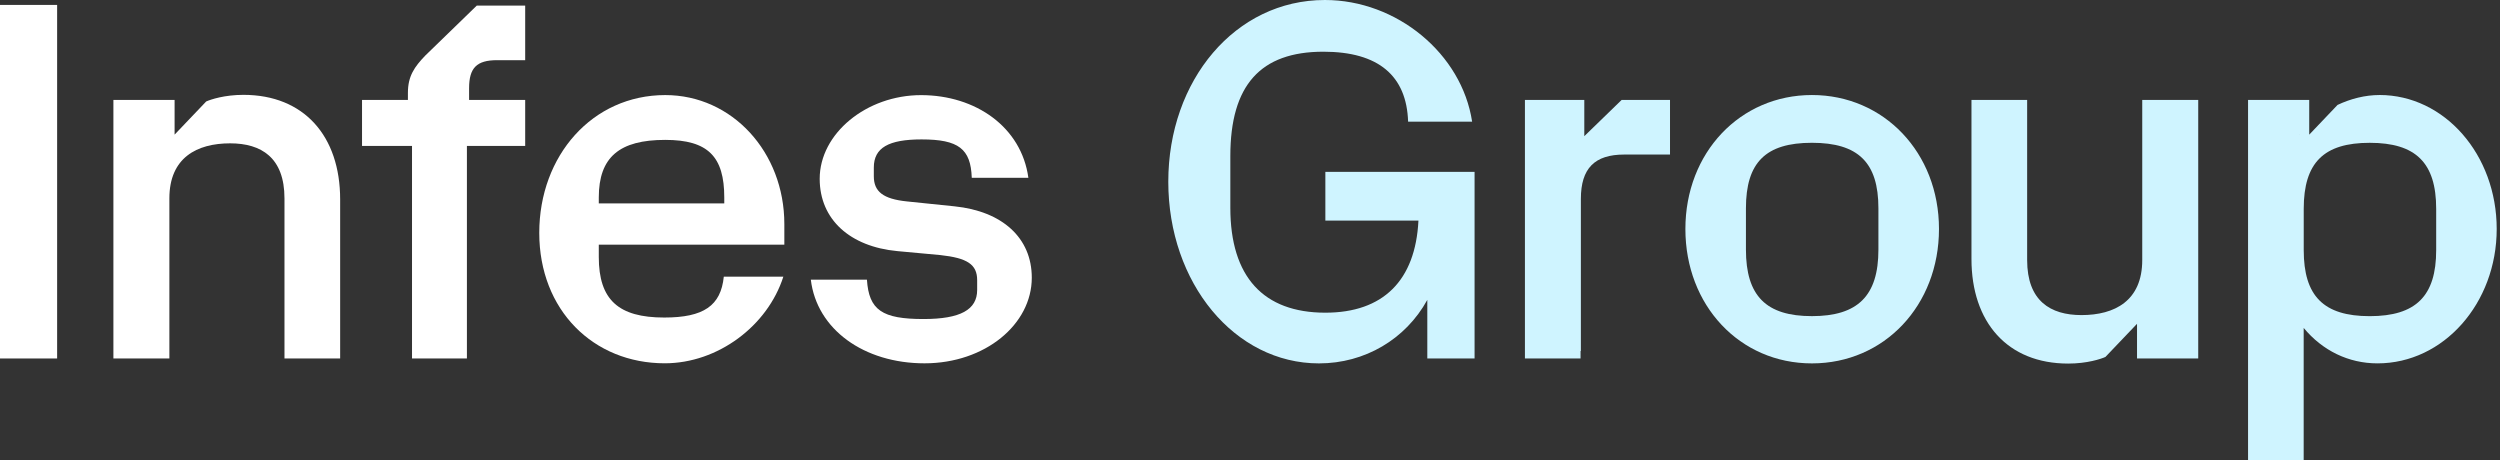
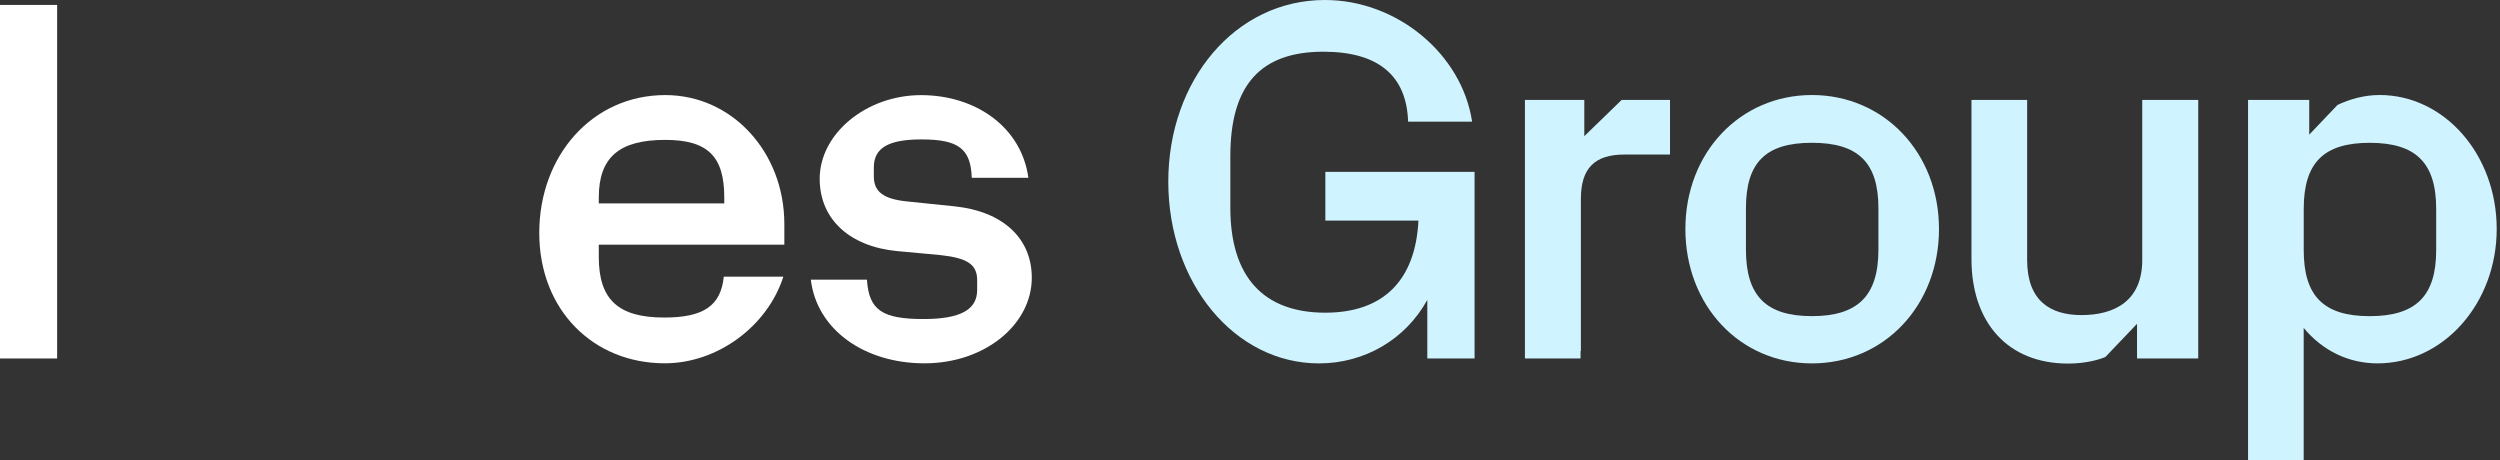
<svg xmlns="http://www.w3.org/2000/svg" width="505" height="93" viewBox="0 0 505 93" fill="none">
  <rect x="0" y="0" width="505" height="93" fill="#333333" stroke="none" />
  <g clip-path="url(#clip0_87_274)">
    <path d="M120.955 49.43V51.917C120.955 60.566 124.929 64.142 134.178 64.142C142.132 64.142 145.612 61.756 146.207 55.891H158.235C155.053 65.831 145.012 73.386 134.279 73.386C119.865 73.386 108.931 62.649 108.931 47.04C108.931 31.43 119.669 19.205 134.38 19.205C147.902 19.205 158.437 30.739 158.437 45.254V49.425H120.96L120.955 49.43ZM120.955 39.888V41.084H146.303V39.888C146.303 31.637 143.025 28.258 134.375 28.258C125.131 28.258 120.955 31.738 120.955 39.888Z" fill="white" />
    <path d="M163.787 56.491H175.12C175.518 62.654 178.201 64.444 186.553 64.444C194.007 64.444 197.386 62.558 197.386 58.579V56.592C197.386 53.41 195.399 52.118 189.932 51.523L181.283 50.726C171.741 49.834 165.578 44.367 165.578 36.116C165.578 26.972 175.019 19.215 186.059 19.215C197.099 19.215 206.338 25.681 207.73 35.914H196.297C196.1 30.049 193.614 28.162 186.155 28.162C179.492 28.162 176.512 29.852 176.512 33.831V35.616C176.512 38.698 178.398 40.191 183.174 40.685L192.817 41.679C202.46 42.672 208.421 48.038 208.421 56.093C208.421 65.534 198.98 73.391 186.75 73.391C174.52 73.391 164.978 66.532 163.787 56.491Z" fill="white" />
-     <path d="M22.907 72.413V20.189H35.268V27.194L41.653 20.496C42.581 20.083 45.36 19.16 49.173 19.16C61.428 19.16 68.711 27.502 68.711 40.276V72.413H57.464V40.075C57.464 31.834 52.774 28.954 46.49 28.954C39.792 28.954 34.214 31.834 34.214 40.075V72.413H22.902H22.907Z" fill="white" />
-     <path d="M100.419 12.155C96.299 12.155 94.756 13.698 94.756 17.823V20.189H106.088V29.484H94.317V72.413H83.227V29.484H73.13V20.189H82.399V18.746C82.399 15.347 83.736 13.491 85.9 11.232L96.304 1.135H106.088V12.155H100.419Z" fill="white" />
    <path d="M0 0.994H11.539V72.413H0V0.994Z" fill="white" />
    <path d="M297.863 34.714V72.413H288.316V60.576C283.938 68.535 275.682 73.406 266.432 73.406C249.421 73.406 235.995 57.192 235.995 36.701C235.995 16.209 249.522 0 267.628 0C282.153 0 295.28 10.843 297.368 24.571H284.437C284.14 15.322 278.471 10.445 267.33 10.445C254.601 10.445 248.528 17.208 248.528 31.531V41.976C248.528 55.901 255.191 63.163 267.723 63.163C279.364 63.163 285.925 56.698 286.525 44.563H267.723V34.714H297.863Z" fill="#CFF4FF" />
    <path d="M340.449 46.253C340.449 30.835 351.489 19.195 366.014 19.195C380.539 19.195 391.675 30.83 391.675 46.253C391.675 61.675 380.635 73.406 366.014 73.406C351.393 73.406 340.449 61.67 340.449 46.253ZM379.44 50.429V42.072C379.44 32.822 375.359 28.843 366.009 28.843C356.659 28.843 352.679 32.822 352.679 42.072V50.429C352.679 59.779 356.759 63.859 366.009 63.859C375.259 63.859 379.44 59.779 379.44 50.429Z" fill="#CFF4FF" />
    <path d="M444.041 20.189V72.413H431.679V65.408L425.294 72.105C424.367 72.519 421.588 73.442 417.775 73.442C405.519 73.442 398.237 65.1 398.237 52.325V20.189H409.483V52.527C409.483 60.768 414.174 63.648 420.458 63.648C427.155 63.648 432.733 60.768 432.733 52.527V20.189H444.046H444.041Z" fill="#CFF4FF" />
    <path d="M480.66 19.195C477.801 19.195 474.87 19.926 472.187 21.192L466.463 27.199V20.189H454.107V93H465.343V66.24C469.126 70.814 474.391 73.401 480.257 73.401C493.586 73.401 504.334 61.272 504.334 46.253C504.334 31.234 493.788 19.19 480.655 19.19L480.66 19.195ZM464.552 27.249V27.204H464.592C464.592 27.204 464.562 27.234 464.552 27.249ZM492.109 50.535C492.109 59.784 488.023 63.864 478.683 63.864C469.343 63.864 465.353 59.779 465.353 50.535V42.178C465.353 32.827 469.429 28.848 478.683 28.848C487.938 28.848 492.109 32.827 492.109 42.178V50.535Z" fill="#CFF4FF" />
    <path d="M327.563 20.194L320.028 27.507V20.189H308.035V72.408H319.272V70.905H319.337V40.171C319.337 34.002 322.121 31.219 328.093 31.219H337.342V20.189H327.563V20.194Z" fill="#CFF4FF" />
  </g>
  <defs>
    <clipPath id="clip0_87_274">
      <rect width="504.338" height="93" fill="white" />
    </clipPath>
  </defs>
</svg>